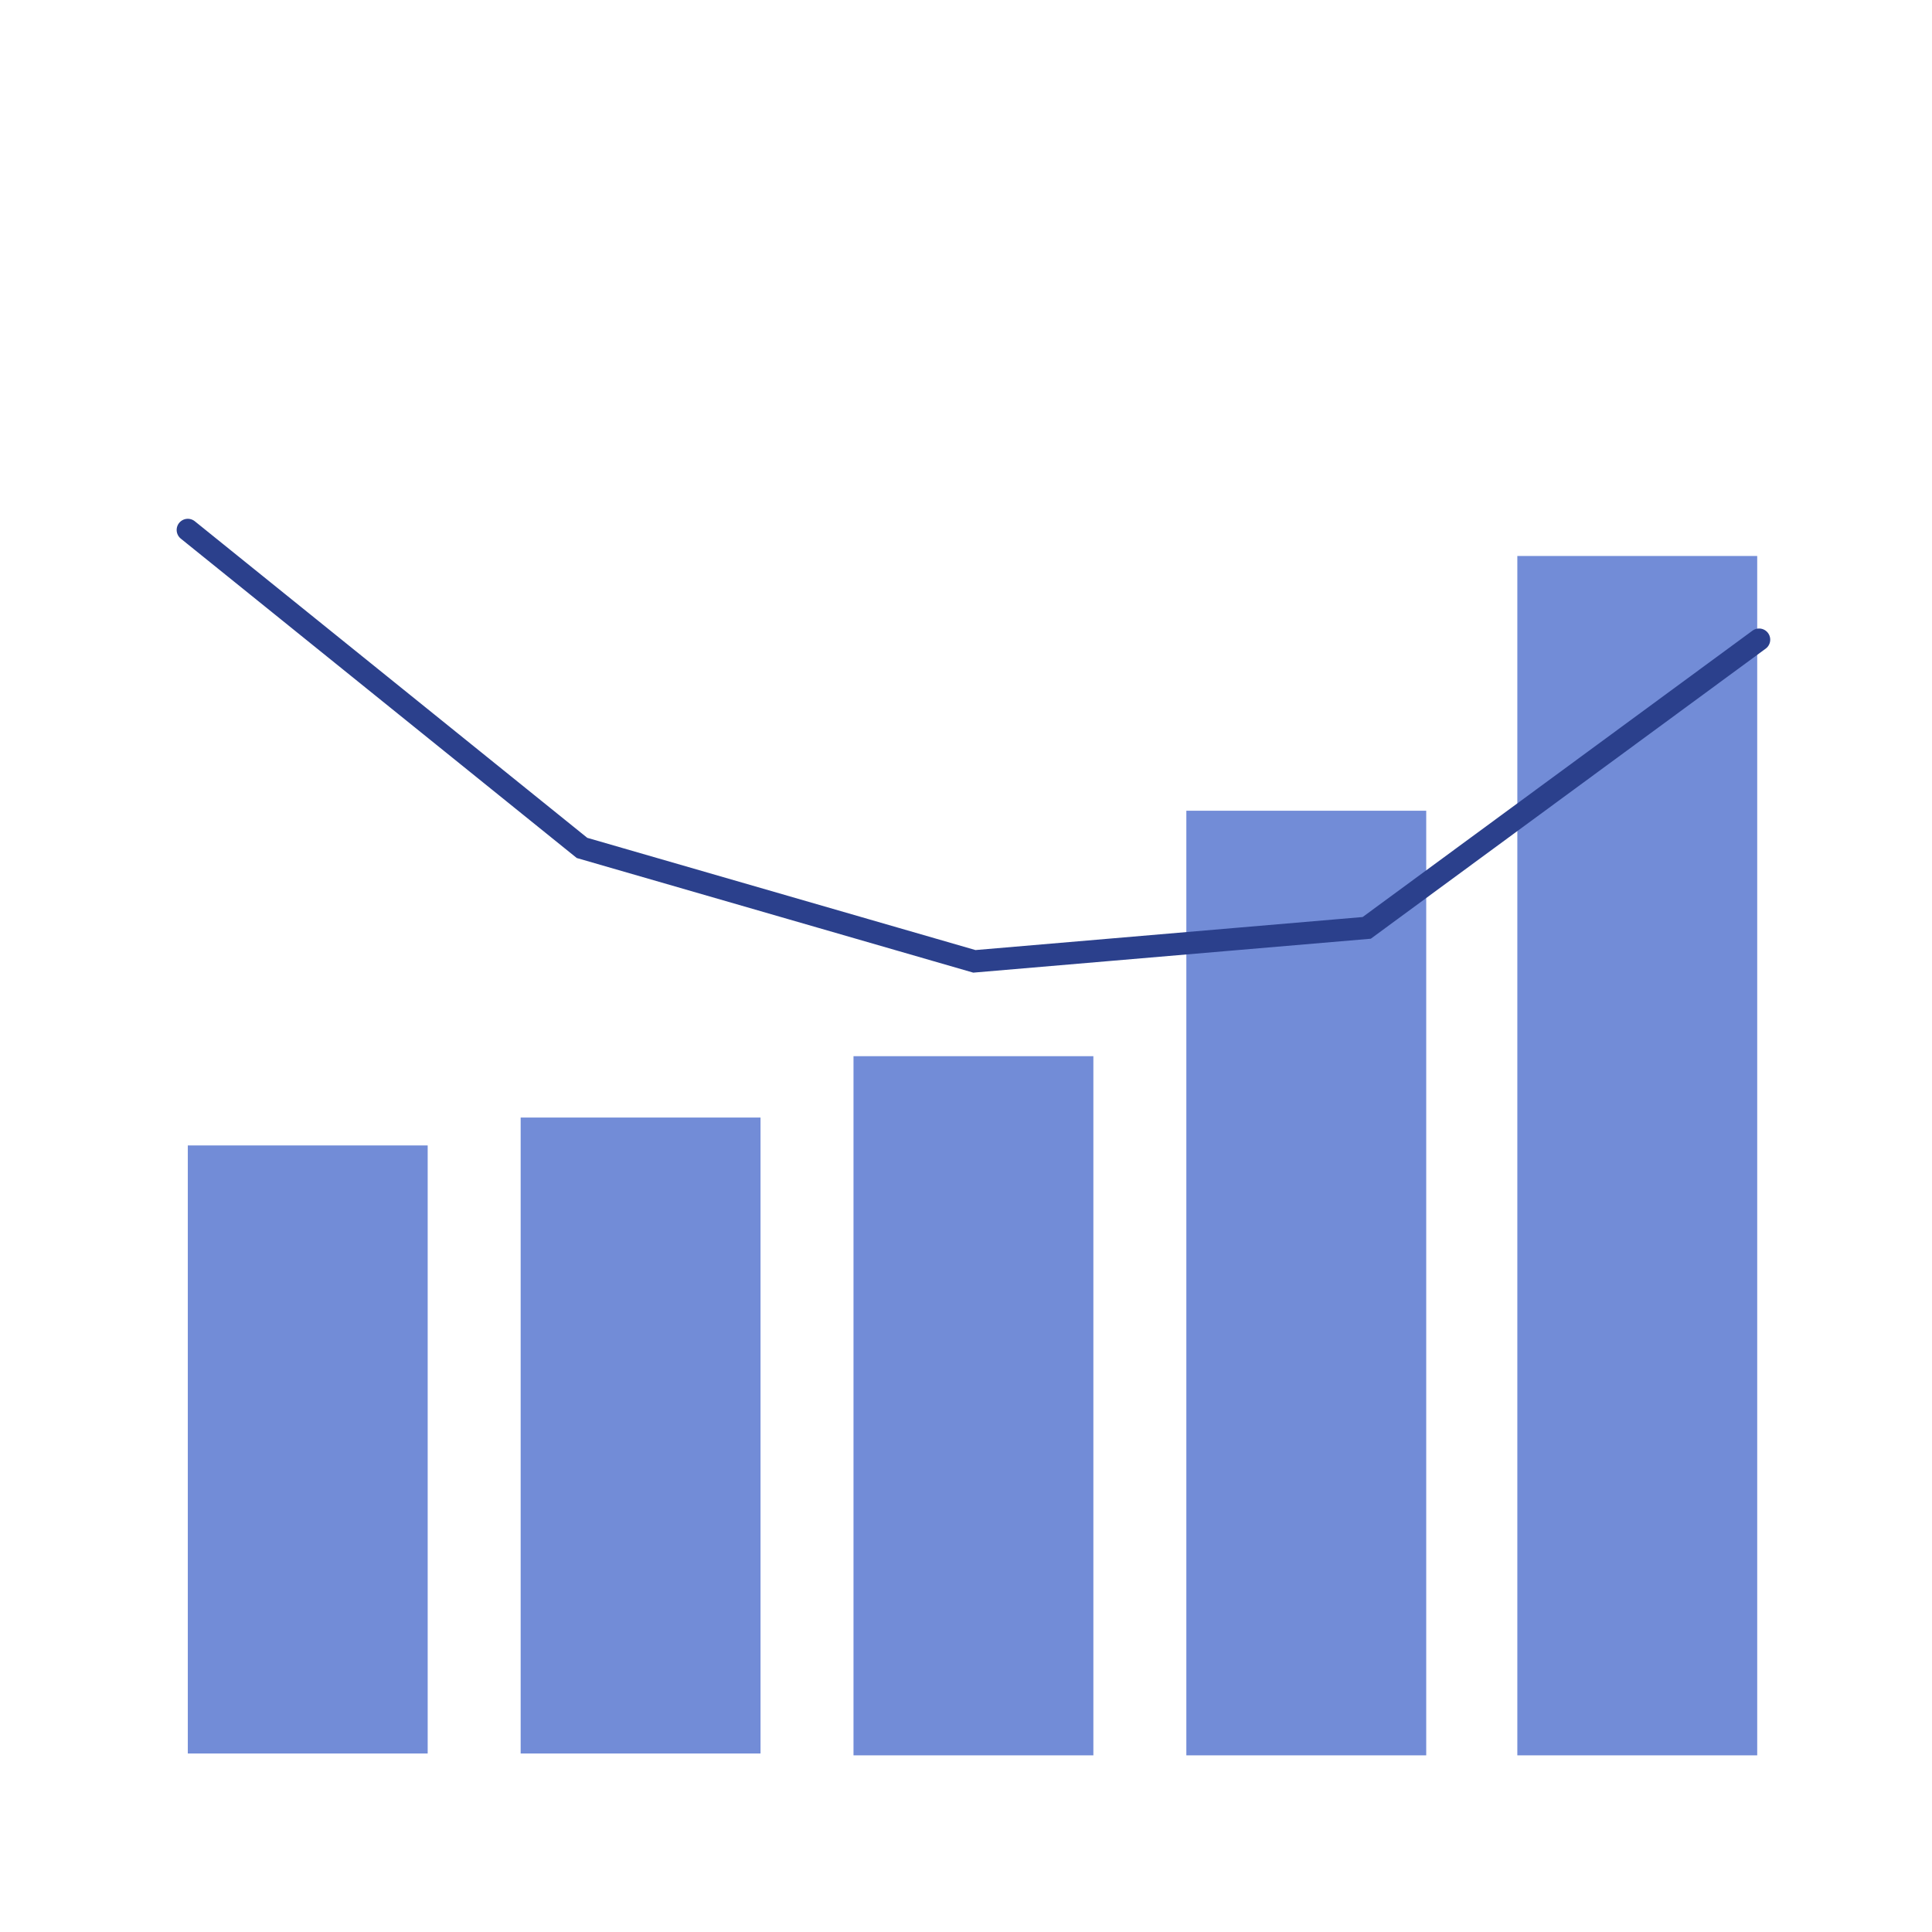
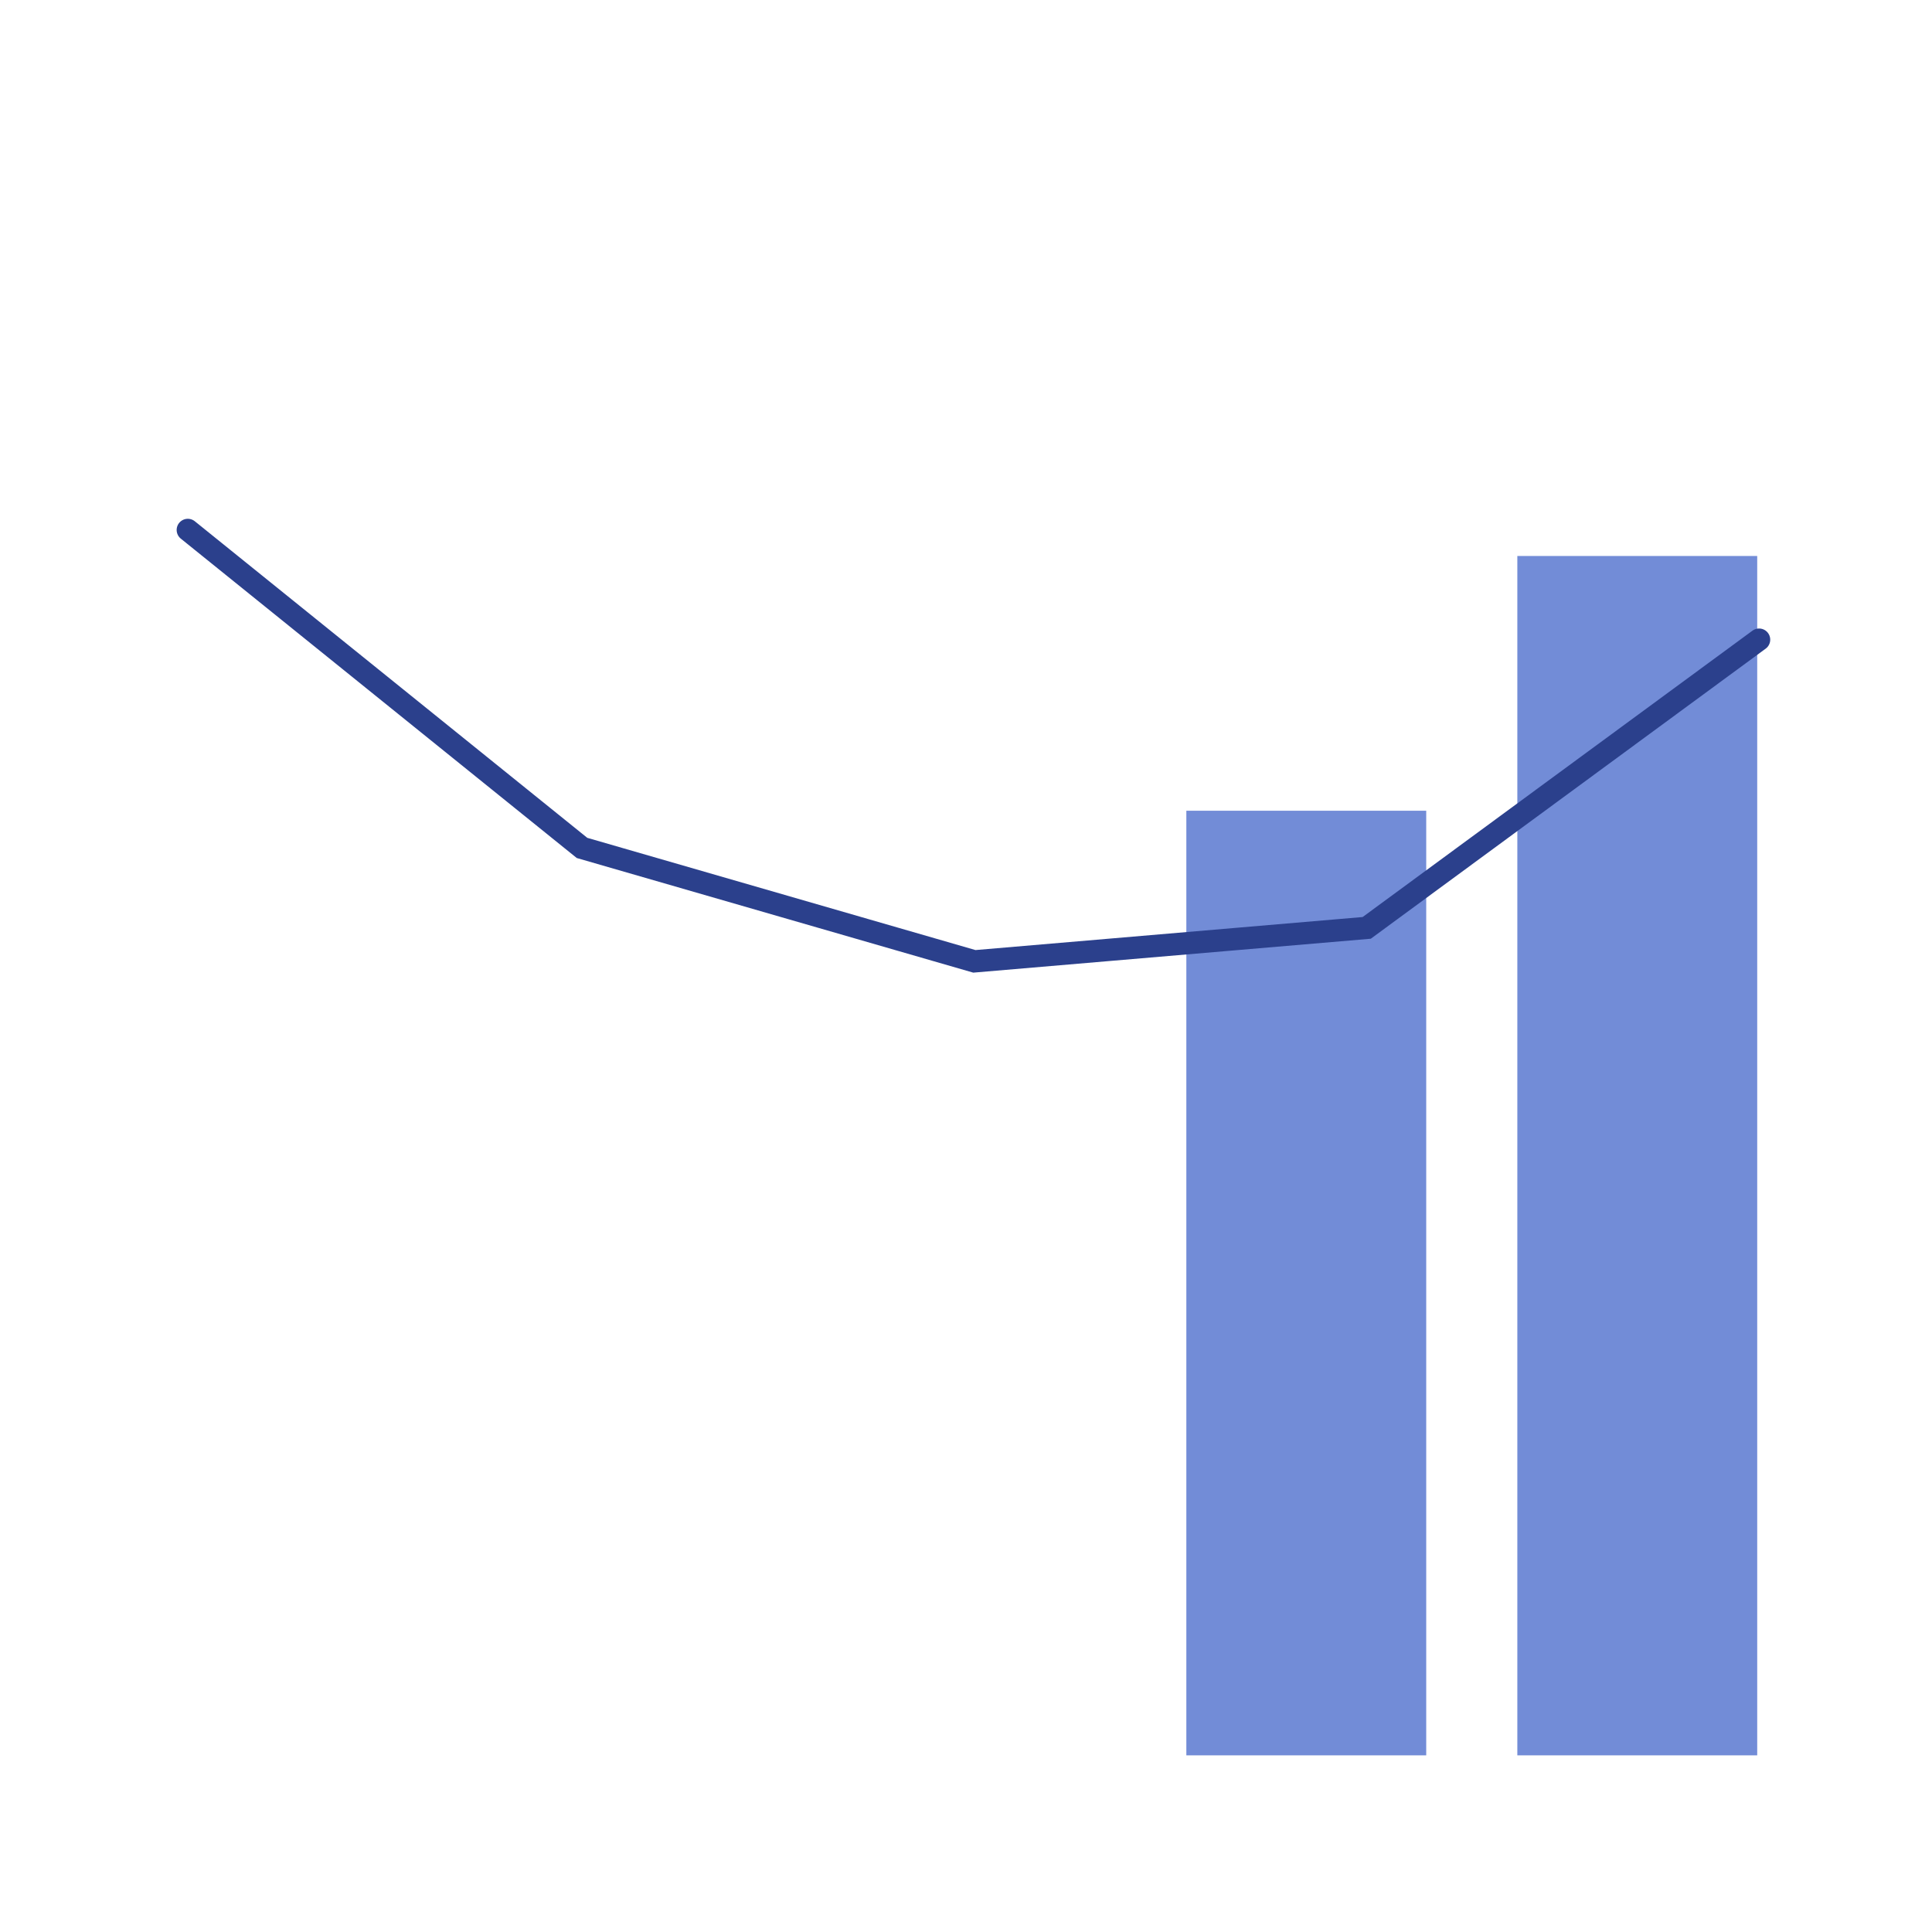
<svg xmlns="http://www.w3.org/2000/svg" version="1.1" id="Calque_1" x="0px" y="0px" viewBox="0 0 103.9 103.9" style="enable-background:new 0 0 103.9 103.9;" xml:space="preserve">
  <style type="text/css">
	.st0{fill:none;}
	.st1{fill:#728CD7;}
	.st2{fill:none;stroke:#2B408C;stroke-width:1.2;stroke-linecap:round;stroke-miterlimit:10;}
</style>
  <g id="Calque_2_00000174570802967059397480000016869754914676272010_">
    <g id="Calque_1-2">
-       <rect class="st0" width="103.9" height="103.9" />
-       <rect x="10.1" y="61.6" class="st1" width="12.9" height="32.7" />
-       <rect x="28" y="60.1" class="st1" width="12.9" height="34.2" />
-       <rect x="45.9" y="56.8" class="st1" width="12.9" height="37.6" />
      <rect x="63.8" y="43.6" class="st1" width="12.9" height="50.8" />
      <rect x="81.6" y="29.9" class="st1" width="12.9" height="64.5" />
      <polyline class="st2" points="10.1,28.5 31.3,45.6 52.4,51.7 73.5,49.9 94.6,34.4   " />
    </g>
  </g>
</svg>